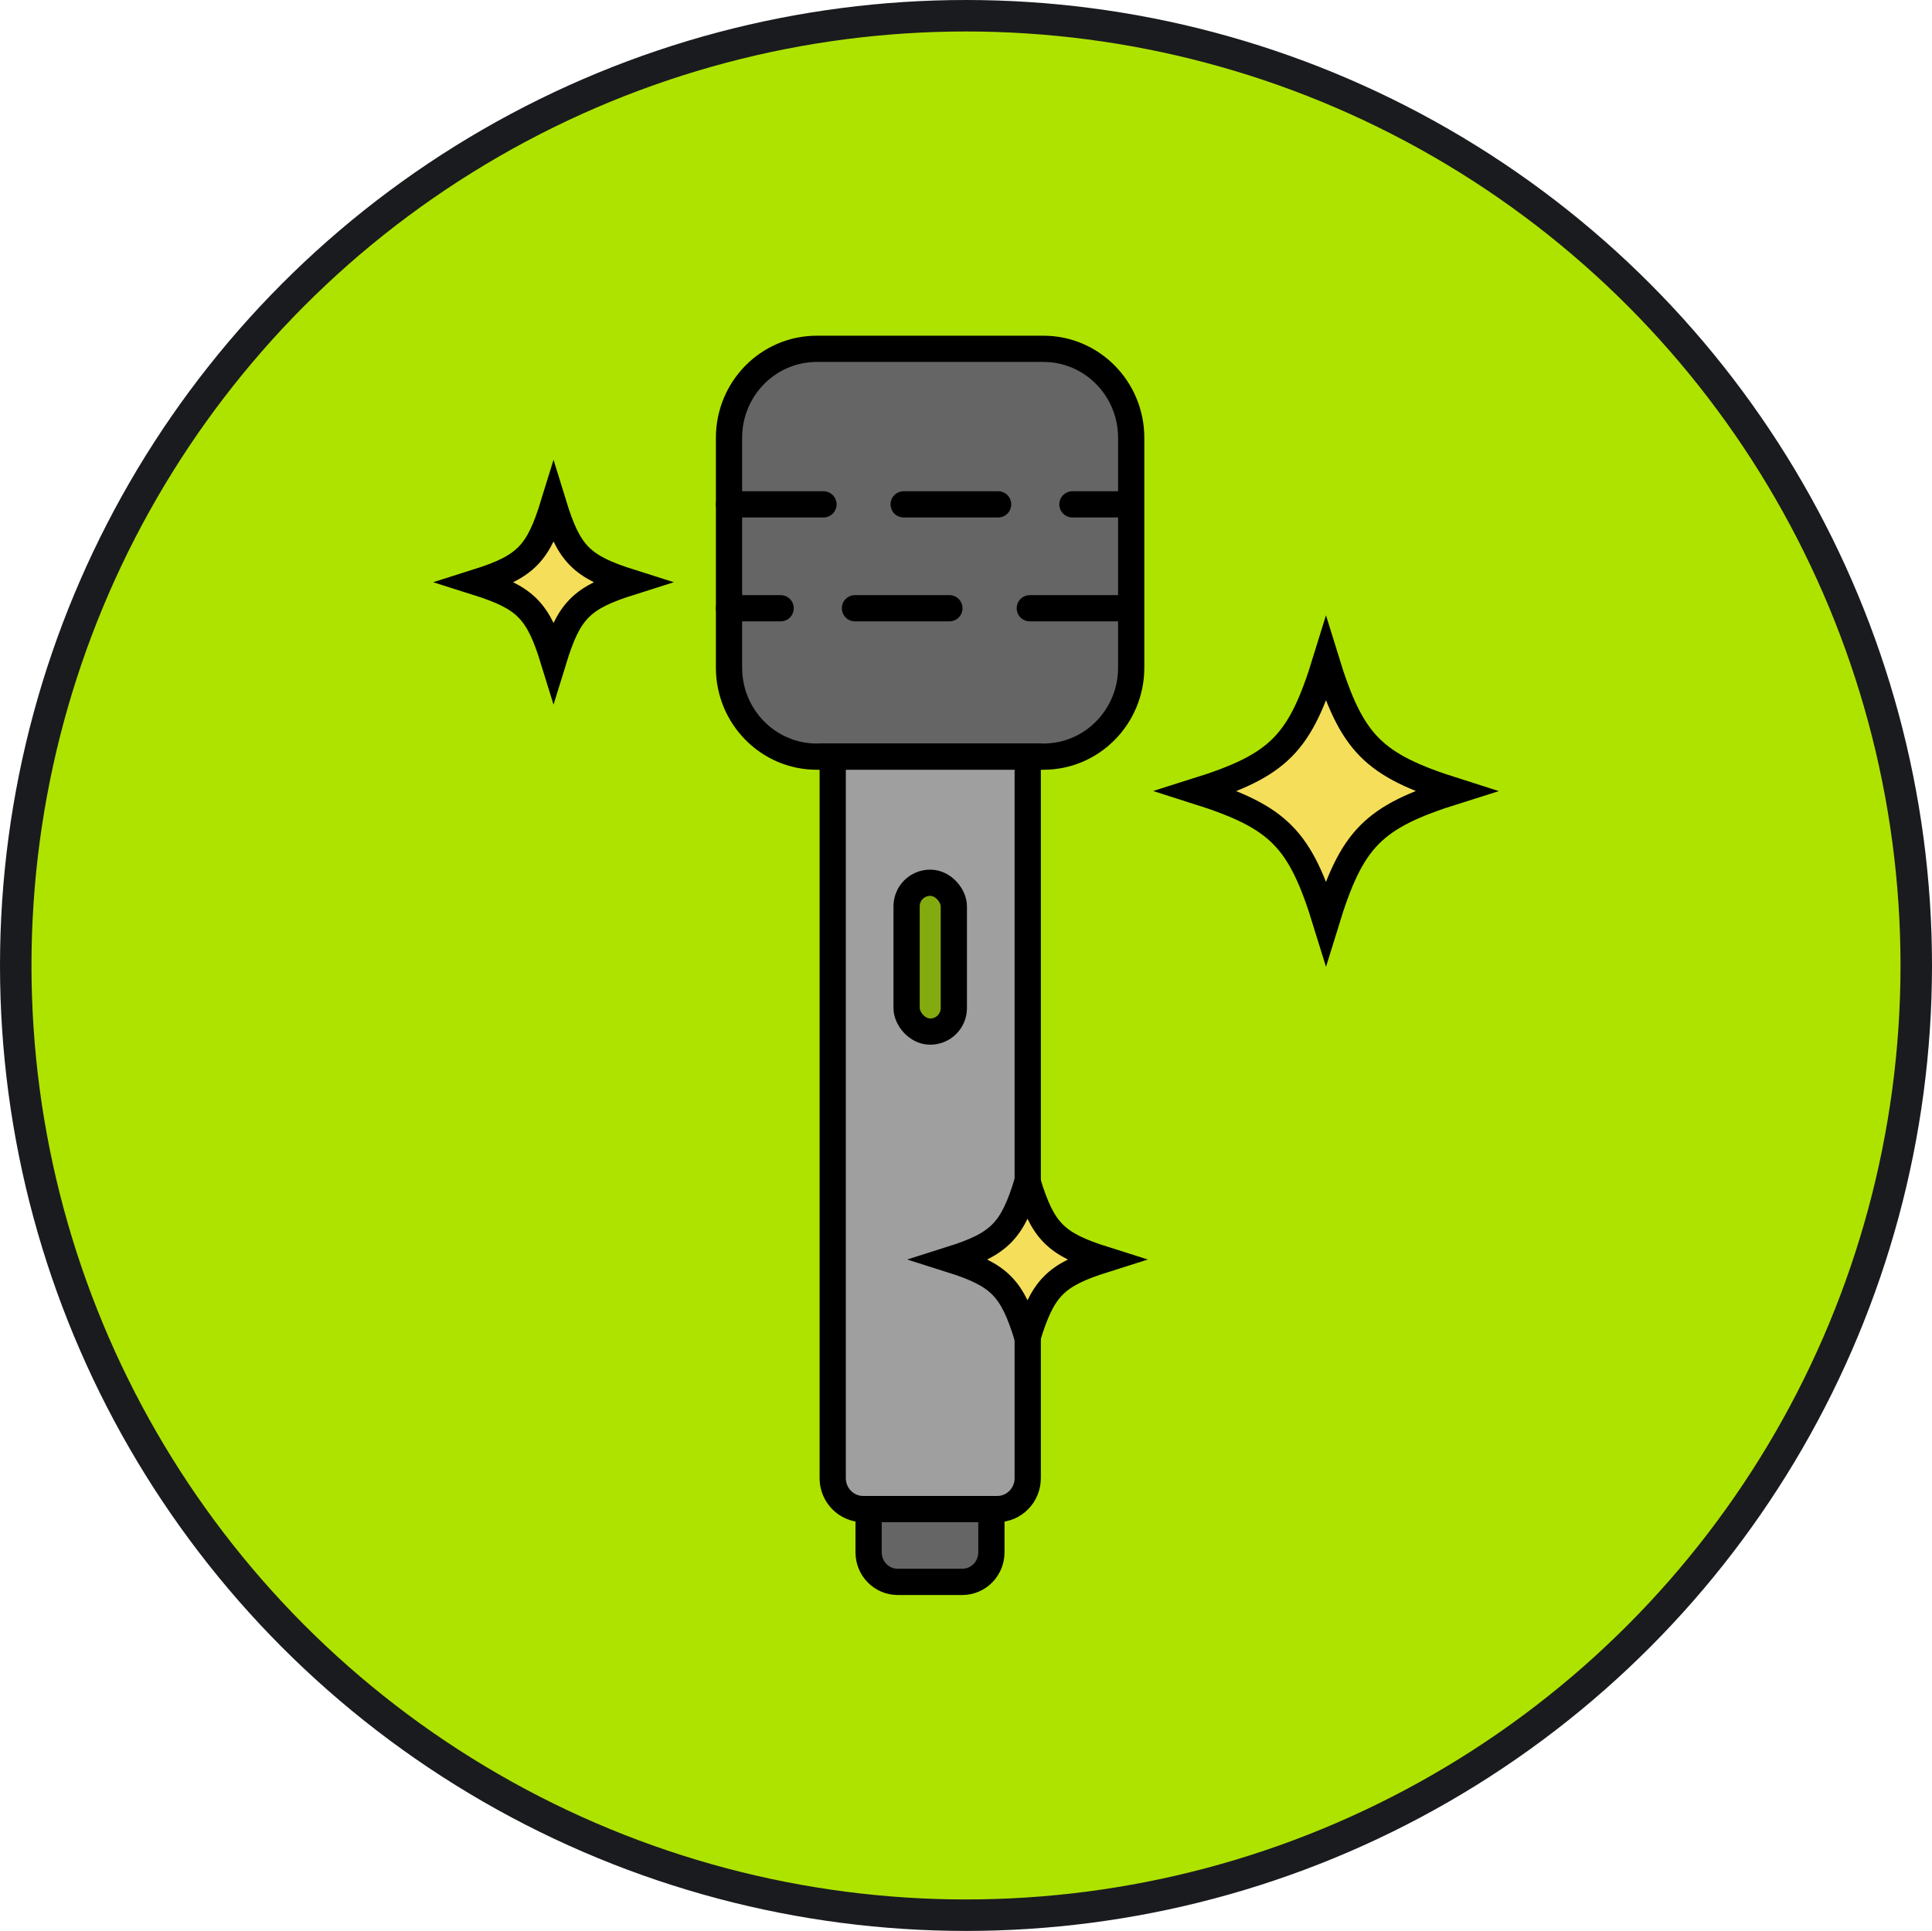
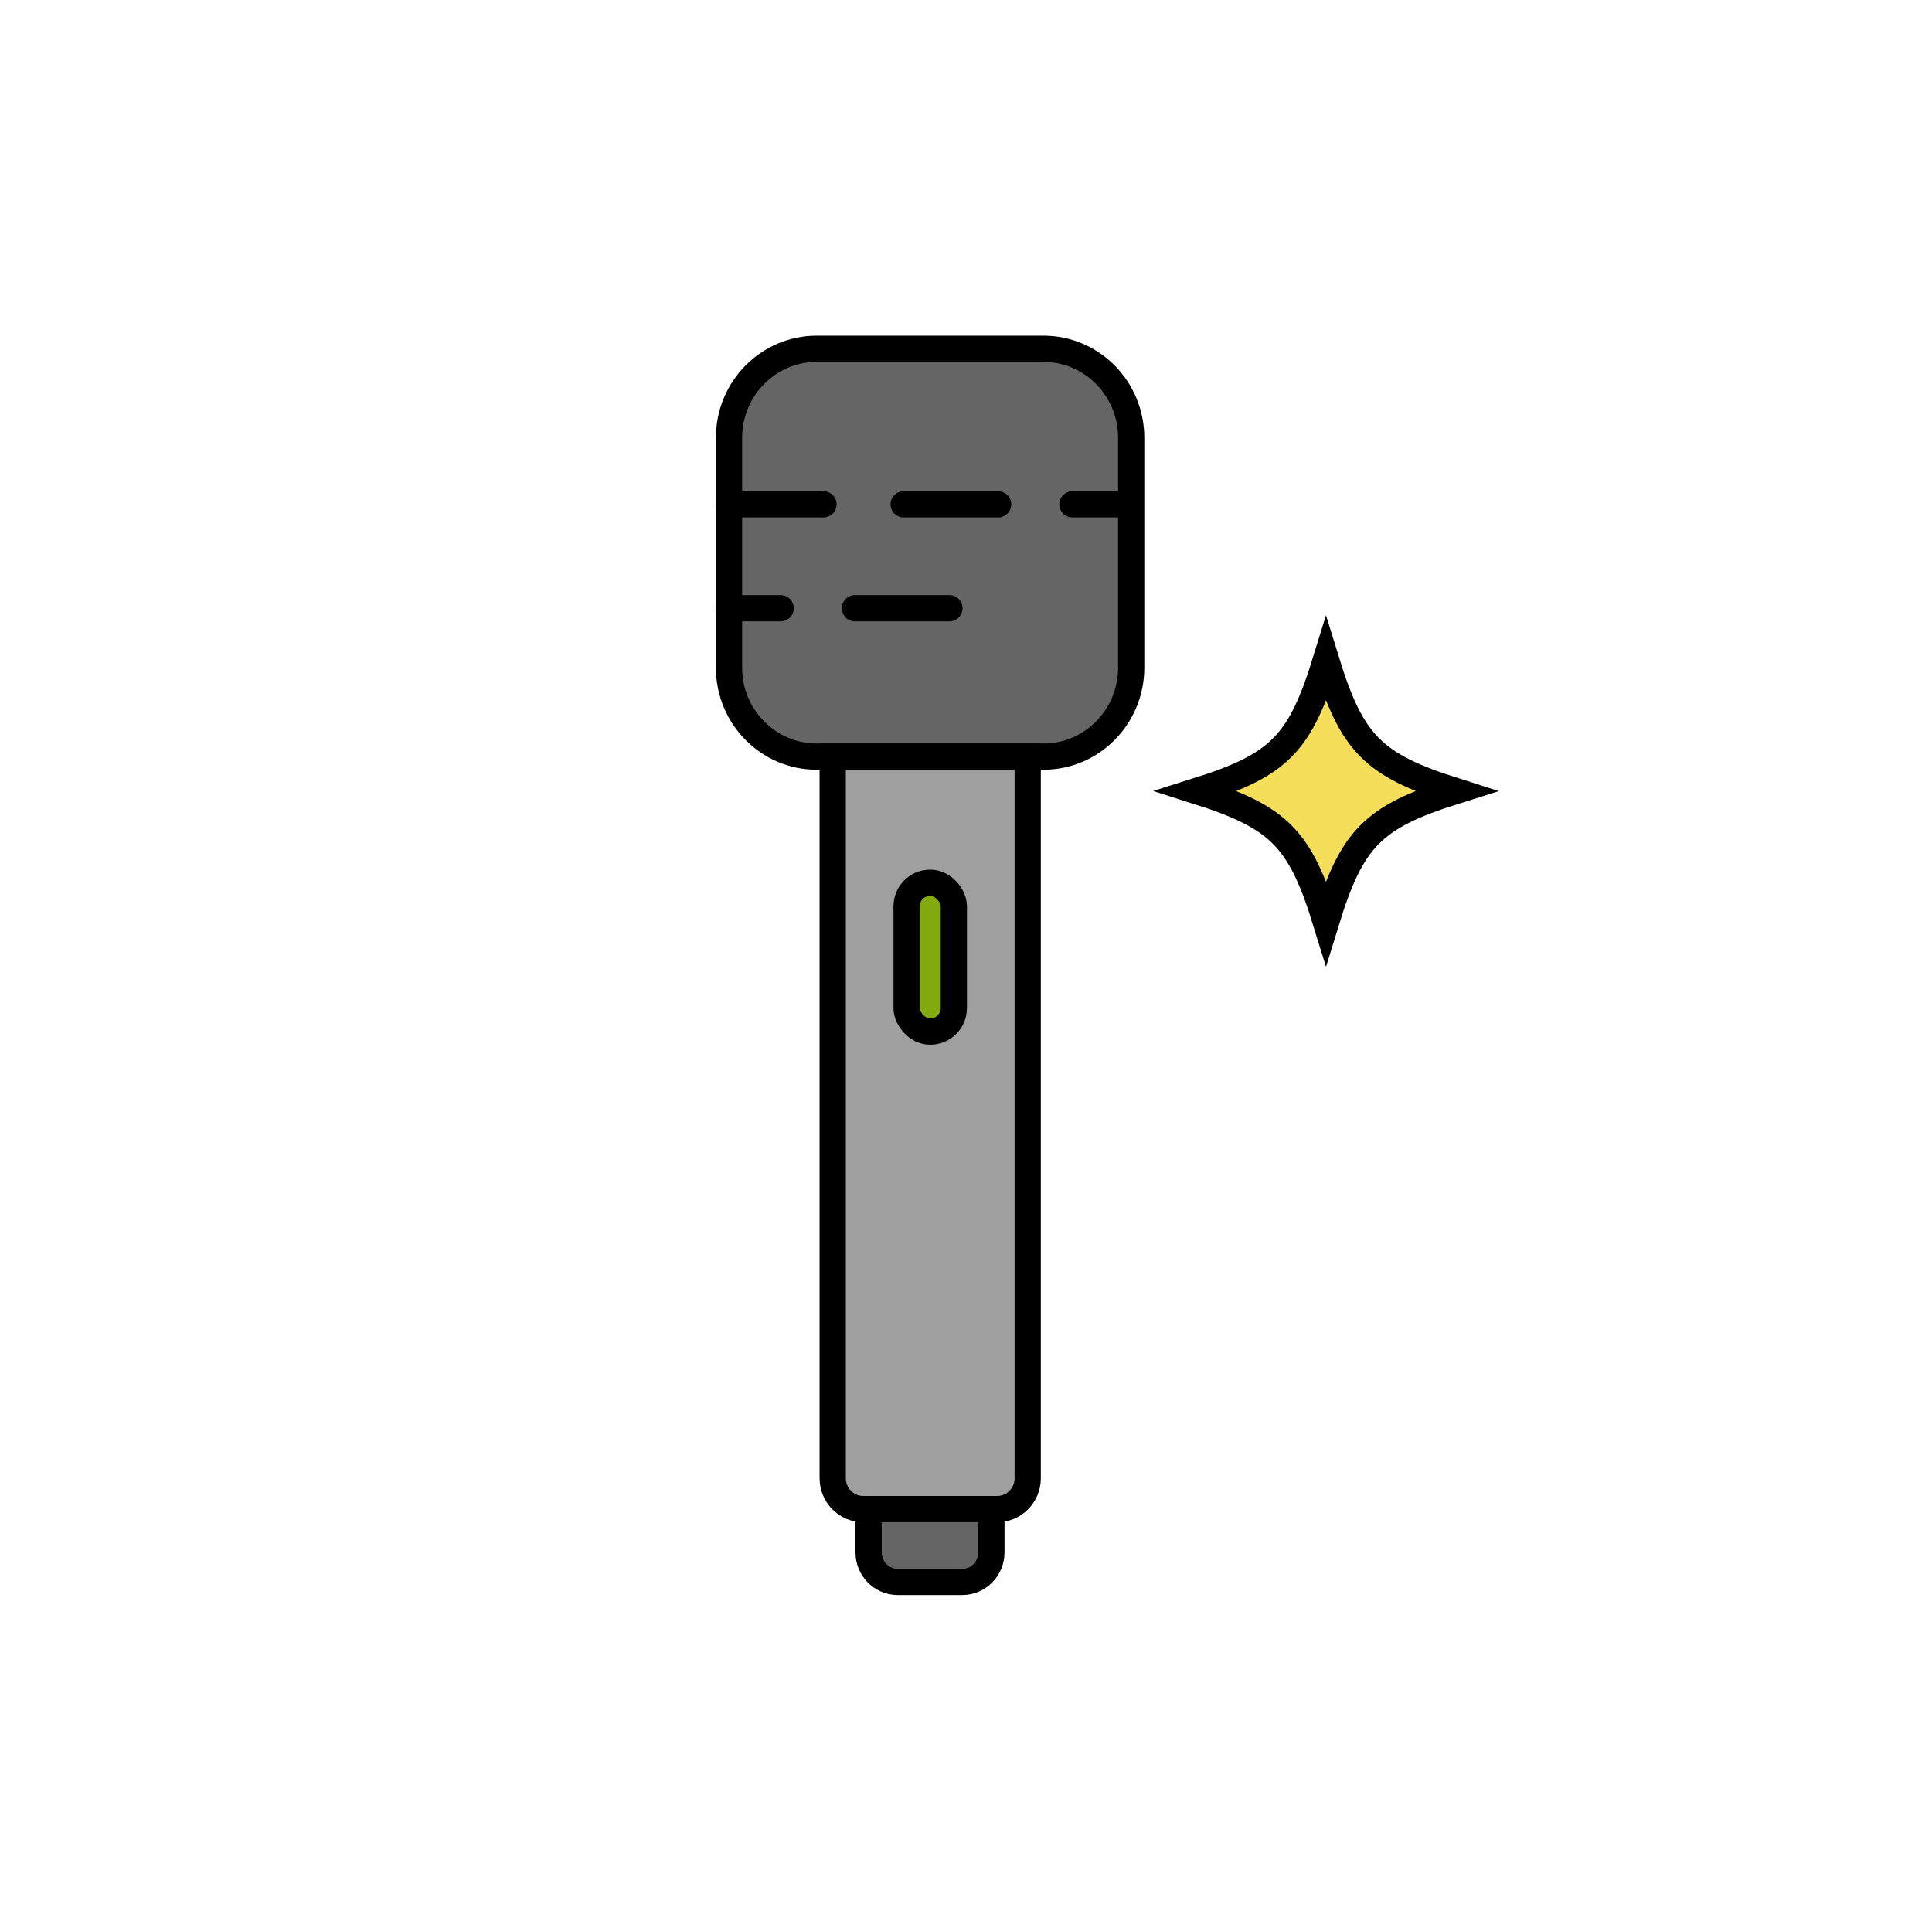
<svg xmlns="http://www.w3.org/2000/svg" viewBox="0 0 92.04 92" data-name="Layer 1" id="Layer_1">
  <defs>
    <style>
      .cls-1 {
        fill: #666565;
      }

      .cls-1, .cls-2, .cls-3, .cls-4, .cls-5 {
        stroke: #000;
        stroke-width: 1.25px;
      }

      .cls-1, .cls-2, .cls-3, .cls-4, .cls-5, .cls-6 {
        stroke-miterlimit: 10;
      }

      .cls-2 {
        fill: #f5de5a;
      }

      .cls-3 {
        fill: #fa473b;
        stroke-linecap: round;
      }

      .cls-4 {
        fill: #83ab0f;
      }

      .cls-5 {
        fill: #9f9f9f;
      }

      .cls-6 {
        fill: #aee300;
        stroke: #1a1b1f;
        stroke-width: 1.5px;
      }
    </style>
  </defs>
-   <ellipse ry="45.25" rx="45.27" cy="46" cx="46.02" class="cls-6" />
  <g>
    <path d="M49.71,16.62h-10.8c-2.31,0-4.18,1.9-4.18,4.24v10.95c0,2.34,1.87,4.24,4.18,4.24h10.8c2.31,0,4.18-1.9,4.18-4.24v-10.95c0-2.34-1.87-4.24-4.18-4.24Z" class="cls-1" />
    <path d="M39.67,36.05v34.38c0,.81.65,1.47,1.45,1.47h6.39c.8,0,1.45-.66,1.45-1.47v-34.38h-9.29Z" class="cls-5" />
    <path d="M41.38,71.9v2.06c0,.78.62,1.41,1.39,1.41h3.07c.77,0,1.39-.63,1.39-1.41v-2.06h-5.86Z" class="cls-1" />
    <path d="M69.33,37.69c-3.94,1.24-4.93,2.25-6.16,6.25-1.23-3.99-2.22-5-6.16-6.25,3.94-1.24,4.93-2.25,6.16-6.25,1.23,3.99,2.22,5,6.16,6.25Z" class="cls-2" />
-     <path d="M30.03,27.74c-2.34.74-2.93,1.34-3.66,3.71-.73-2.37-1.32-2.97-3.66-3.71,2.34-.74,2.93-1.34,3.66-3.71.73,2.37,1.32,2.97,3.66,3.71Z" class="cls-2" />
-     <path d="M52.61,60.01c-2.34.74-2.93,1.34-3.66,3.71-.73-2.37-1.32-2.97-3.66-3.71,2.34-.74,2.93-1.34,3.66-3.71.73,2.37,1.32,2.97,3.66,3.71Z" class="cls-2" />
+     <path d="M52.61,60.01Z" class="cls-2" />
    <line y2="24.03" x2="39.23" y1="24.03" x1="34.73" class="cls-3" />
    <line y2="24.03" x2="47.55" y1="24.03" x1="43.05" class="cls-3" />
    <line y2="24.03" x2="53.55" y1="24.03" x1="51.09" class="cls-3" />
-     <line y2="28.98" x2="49.06" y1="28.98" x1="53.55" class="cls-3" />
    <line y2="28.98" x2="40.73" y1="28.98" x1="45.23" class="cls-3" />
    <line y2="28.98" x2="34.73" y1="28.98" x1="37.19" class="cls-3" />
    <rect ry="1.12" rx="1.12" height="7.09" width="2.25" y="42.06" x="43.19" class="cls-4" />
  </g>
</svg>